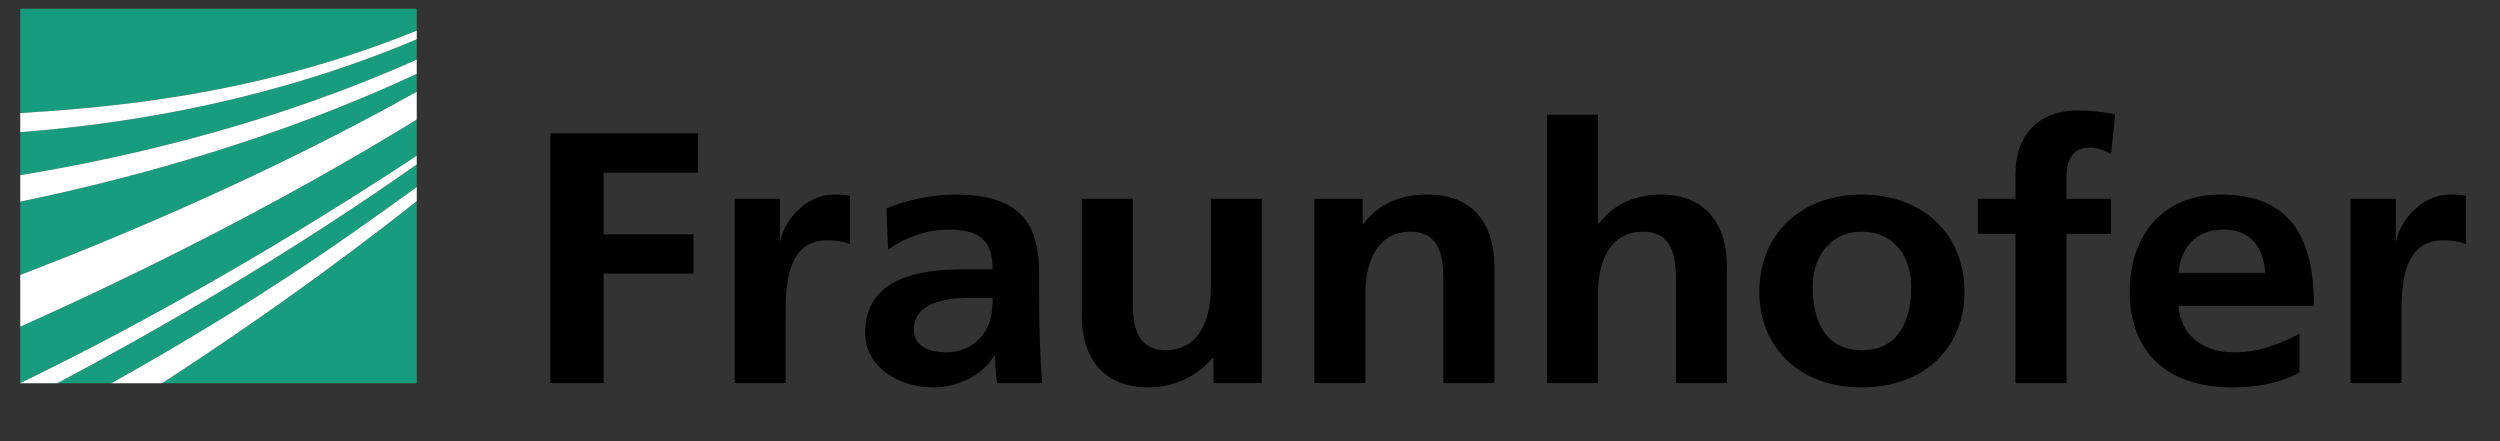
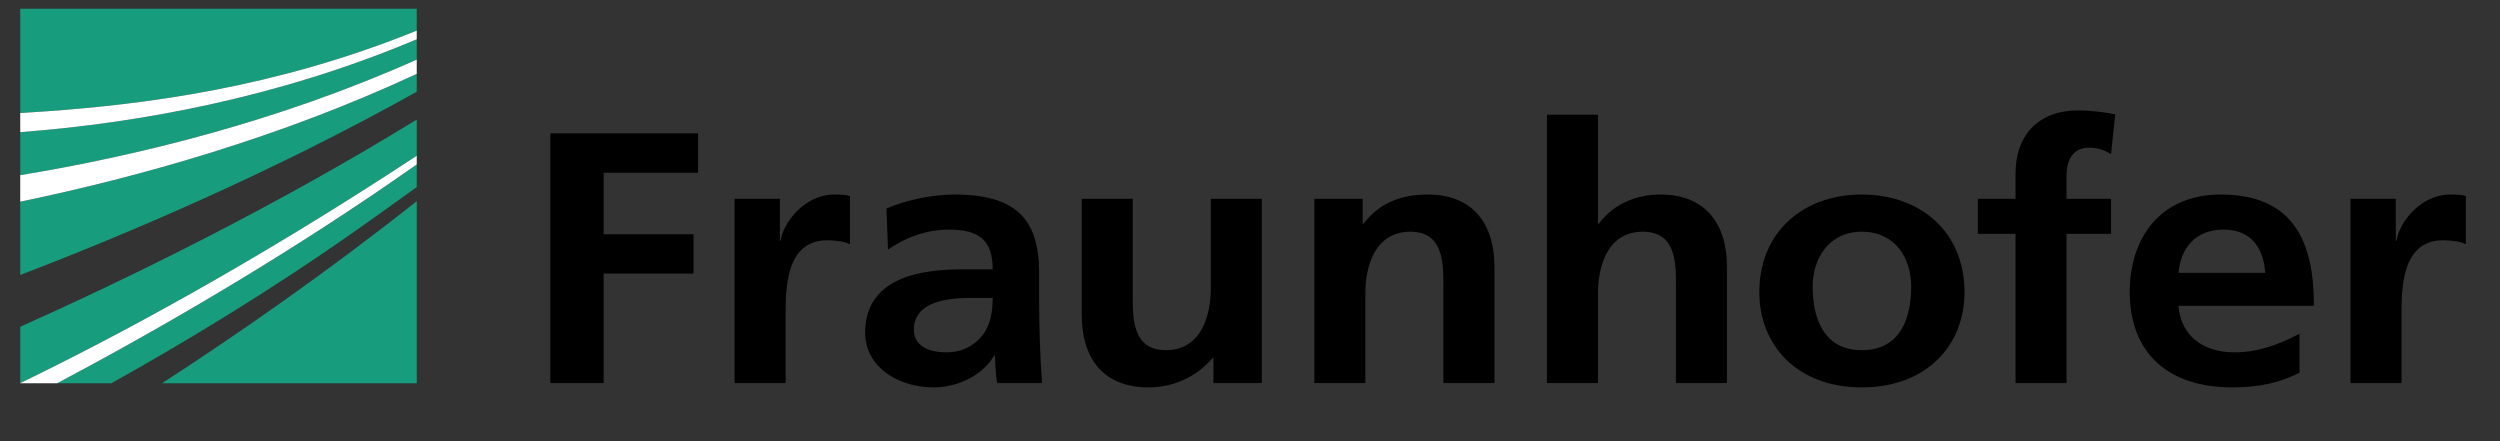
<svg xmlns="http://www.w3.org/2000/svg" width="85" height="15" viewBox="0 0 85 15" fill="none">
  <rect x="0" y="0" width="85" height="15" fill="#333333" stroke="none" />
  <g clip-path="url(#clip0_23_690)">
    <path d="M0.688 13.026C3.895 11.474 8.593 8.965 14.169 5.297V4.065C9.261 7.083 4.271 9.507 0.688 11.11V13.026Z" fill="#179C7D" />
    <path d="M0.688 9.349C4.258 7.981 9.25 5.869 14.169 3.119V2.511C9.545 4.667 4.741 6.016 0.688 6.857V9.349Z" fill="#179C7D" />
    <path d="M14.17 13.032V6.839C11.1 9.271 8.06 11.377 5.507 13.032H14.17Z" fill="#179C7D" />
    <path d="M3.783 13.032C6.208 11.679 9.151 9.913 12.082 7.85C12.766 7.368 13.464 6.872 14.17 6.359V5.592C9.831 8.649 5.404 11.197 1.944 13.032H3.783Z" fill="#179C7D" />
    <path d="M0.688 5.956C4.631 5.305 9.455 4.132 14.169 2.026V1.336C9.419 3.34 4.664 4.19 0.688 4.493V5.956Z" fill="#179C7D" />
    <path d="M0.688 0.296V3.843C0.982 3.826 1.282 3.806 1.589 3.784C4.867 3.547 9.341 3.003 14.169 1.04V0.296H0.688Z" fill="#179C7D" />
    <path d="M0.688 3.843V4.493C4.664 4.19 9.419 3.34 14.169 1.336V1.04C9.341 3.002 4.867 3.547 1.589 3.784C1.282 3.806 0.982 3.826 0.688 3.843Z" fill="white" />
    <path d="M0.688 6.857C4.741 6.016 9.545 4.666 14.169 2.511V2.026C9.455 4.132 4.631 5.305 0.688 5.956V6.857Z" fill="white" />
-     <path d="M0.688 11.109C4.271 9.506 9.261 7.083 14.169 4.065V3.118C9.25 5.869 4.258 7.981 0.688 9.348V11.109Z" fill="white" />
-     <path d="M3.783 13.031H5.507C8.061 11.376 11.101 9.27 14.17 6.838V6.358C13.464 6.871 12.766 7.367 12.082 7.849C9.151 9.913 6.208 11.678 3.783 13.031Z" fill="white" />
    <path d="M0.688 13.031H1.944C5.403 11.196 9.831 8.648 14.169 5.591V5.296C8.593 8.964 3.895 11.473 0.688 13.025V13.031Z" fill="white" />
    <path d="M79.918 13.025H81.651V10.725C81.651 9.826 81.651 8.17 83.061 8.17C83.372 8.17 83.683 8.218 83.839 8.304V6.662C83.657 6.614 83.476 6.614 83.308 6.614C82.272 6.614 81.561 7.6 81.484 8.182H81.457V6.76H79.918L79.918 13.025ZM78.183 11.347C77.535 11.687 76.811 11.98 75.969 11.98C74.897 11.98 74.146 11.408 74.067 10.397H78.674C78.674 8.207 77.976 6.614 75.503 6.614C73.434 6.614 72.411 8.11 72.411 9.923C72.411 11.98 73.691 13.171 75.893 13.171C76.825 13.171 77.548 13.001 78.183 12.672L78.183 11.347ZM74.067 9.278C74.146 8.438 74.636 7.806 75.607 7.806C76.578 7.806 76.967 8.487 77.018 9.278H74.067ZM68.528 13.025H70.261V7.951H71.775V6.76H70.261V5.981C70.261 5.495 70.444 5.02 71.026 5.02C71.401 5.02 71.621 5.154 71.775 5.239L71.918 3.889C71.583 3.816 71.09 3.755 70.65 3.755C69.278 3.755 68.528 4.631 68.528 5.884V6.76H67.247V7.951H68.528V13.025ZM61.63 9.74C61.63 8.803 62.173 7.878 63.3 7.878C64.439 7.878 64.981 8.779 64.981 9.74C64.981 10.787 64.633 11.906 63.3 11.906C61.978 11.905 61.63 10.774 61.63 9.74ZM59.817 9.935C59.817 11.735 61.099 13.171 63.3 13.171C65.512 13.171 66.793 11.735 66.793 9.935C66.793 7.867 65.281 6.614 63.3 6.614C61.332 6.614 59.817 7.867 59.817 9.935ZM52.596 13.025H54.331V9.959C54.331 9.156 54.602 7.878 55.858 7.878C56.971 7.878 56.983 8.913 56.983 9.679V13.025H58.716V9.071C58.716 7.66 58.031 6.614 56.453 6.614C55.547 6.614 54.796 7.003 54.358 7.611H54.331V3.901H52.596V13.025ZM44.689 13.025H46.422V9.959C46.422 9.156 46.695 7.878 47.95 7.878C49.062 7.878 49.075 8.913 49.075 9.679V13.025H50.811V9.071C50.811 7.66 50.124 6.614 48.545 6.614C47.639 6.614 46.901 6.894 46.358 7.611H46.331V6.76H44.689V13.025ZM42.902 6.76H41.167V9.826C41.167 10.628 40.895 11.905 39.64 11.905C38.527 11.905 38.514 10.871 38.514 10.105V6.76H36.779V10.714C36.779 12.124 37.465 13.171 39.044 13.171C39.95 13.171 40.701 12.782 41.231 12.173H41.258V13.025H42.901V6.76H42.902ZM31.072 11.212C31.072 10.251 32.223 10.129 33 10.129H33.751C33.751 10.617 33.674 11.066 33.388 11.419C33.117 11.758 32.703 11.979 32.172 11.979C31.551 11.979 31.072 11.747 31.072 11.212ZM30.192 8.487C30.774 8.073 31.512 7.806 32.25 7.806C33.272 7.806 33.751 8.146 33.751 9.157H32.793C32.069 9.157 31.214 9.216 30.554 9.521C29.894 9.826 29.416 10.373 29.416 11.31C29.416 12.501 30.567 13.171 31.744 13.171C32.534 13.171 33.402 12.782 33.802 12.089H33.828C33.842 12.283 33.842 12.695 33.906 13.025H35.433C35.394 12.537 35.369 12.099 35.355 11.625C35.342 11.163 35.329 10.689 35.329 10.056V9.253C35.329 7.404 34.488 6.614 32.456 6.614C31.718 6.614 30.813 6.797 30.14 7.088L30.192 8.487ZM24.976 13.025H26.711V10.725C26.711 9.826 26.711 8.17 28.121 8.17C28.432 8.17 28.742 8.218 28.898 8.304V6.662C28.717 6.614 28.536 6.614 28.367 6.614C27.332 6.614 26.62 7.6 26.543 8.182H26.517V6.76H24.976V13.025ZM18.712 13.025H20.524V9.302H23.579V7.964H20.524V5.872H23.734V4.534H18.712V13.025Z" fill="black" />
  </g>
  <defs>
    <clipPath id="clip0_23_690">
      <rect width="83.801" height="13.738" fill="white" transform="translate(0.688 0.296)" />
    </clipPath>
  </defs>
</svg>